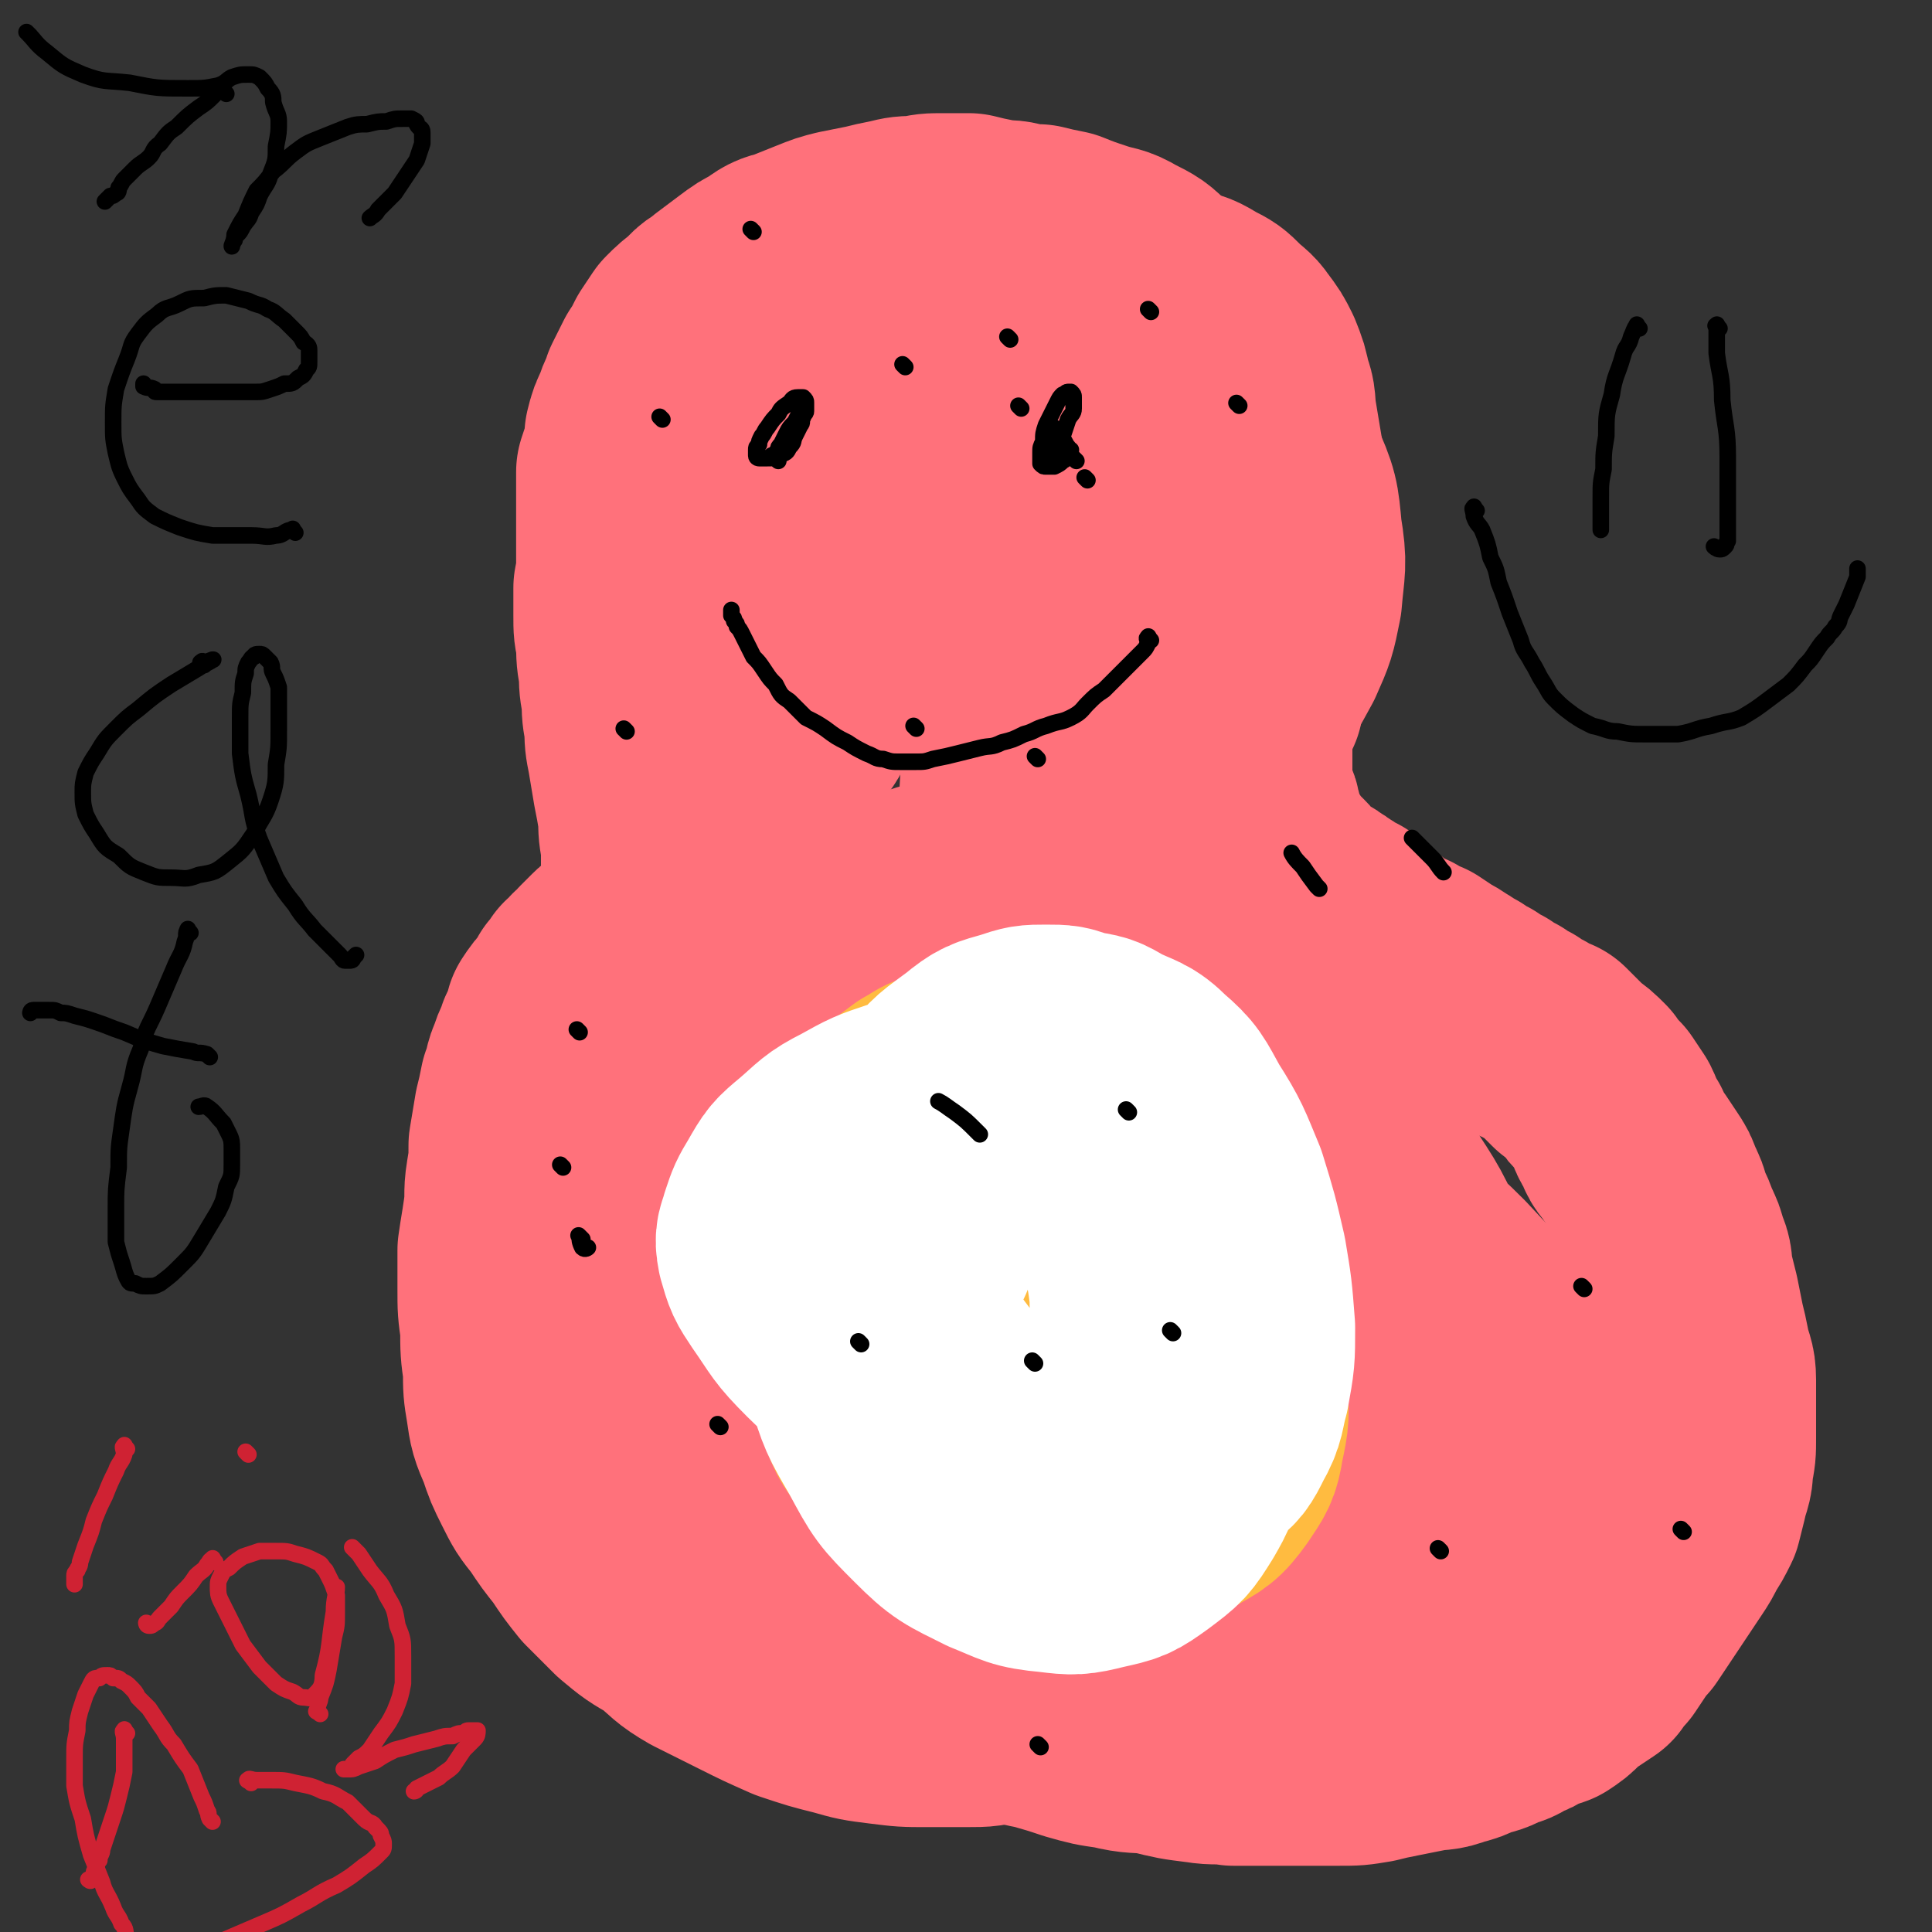
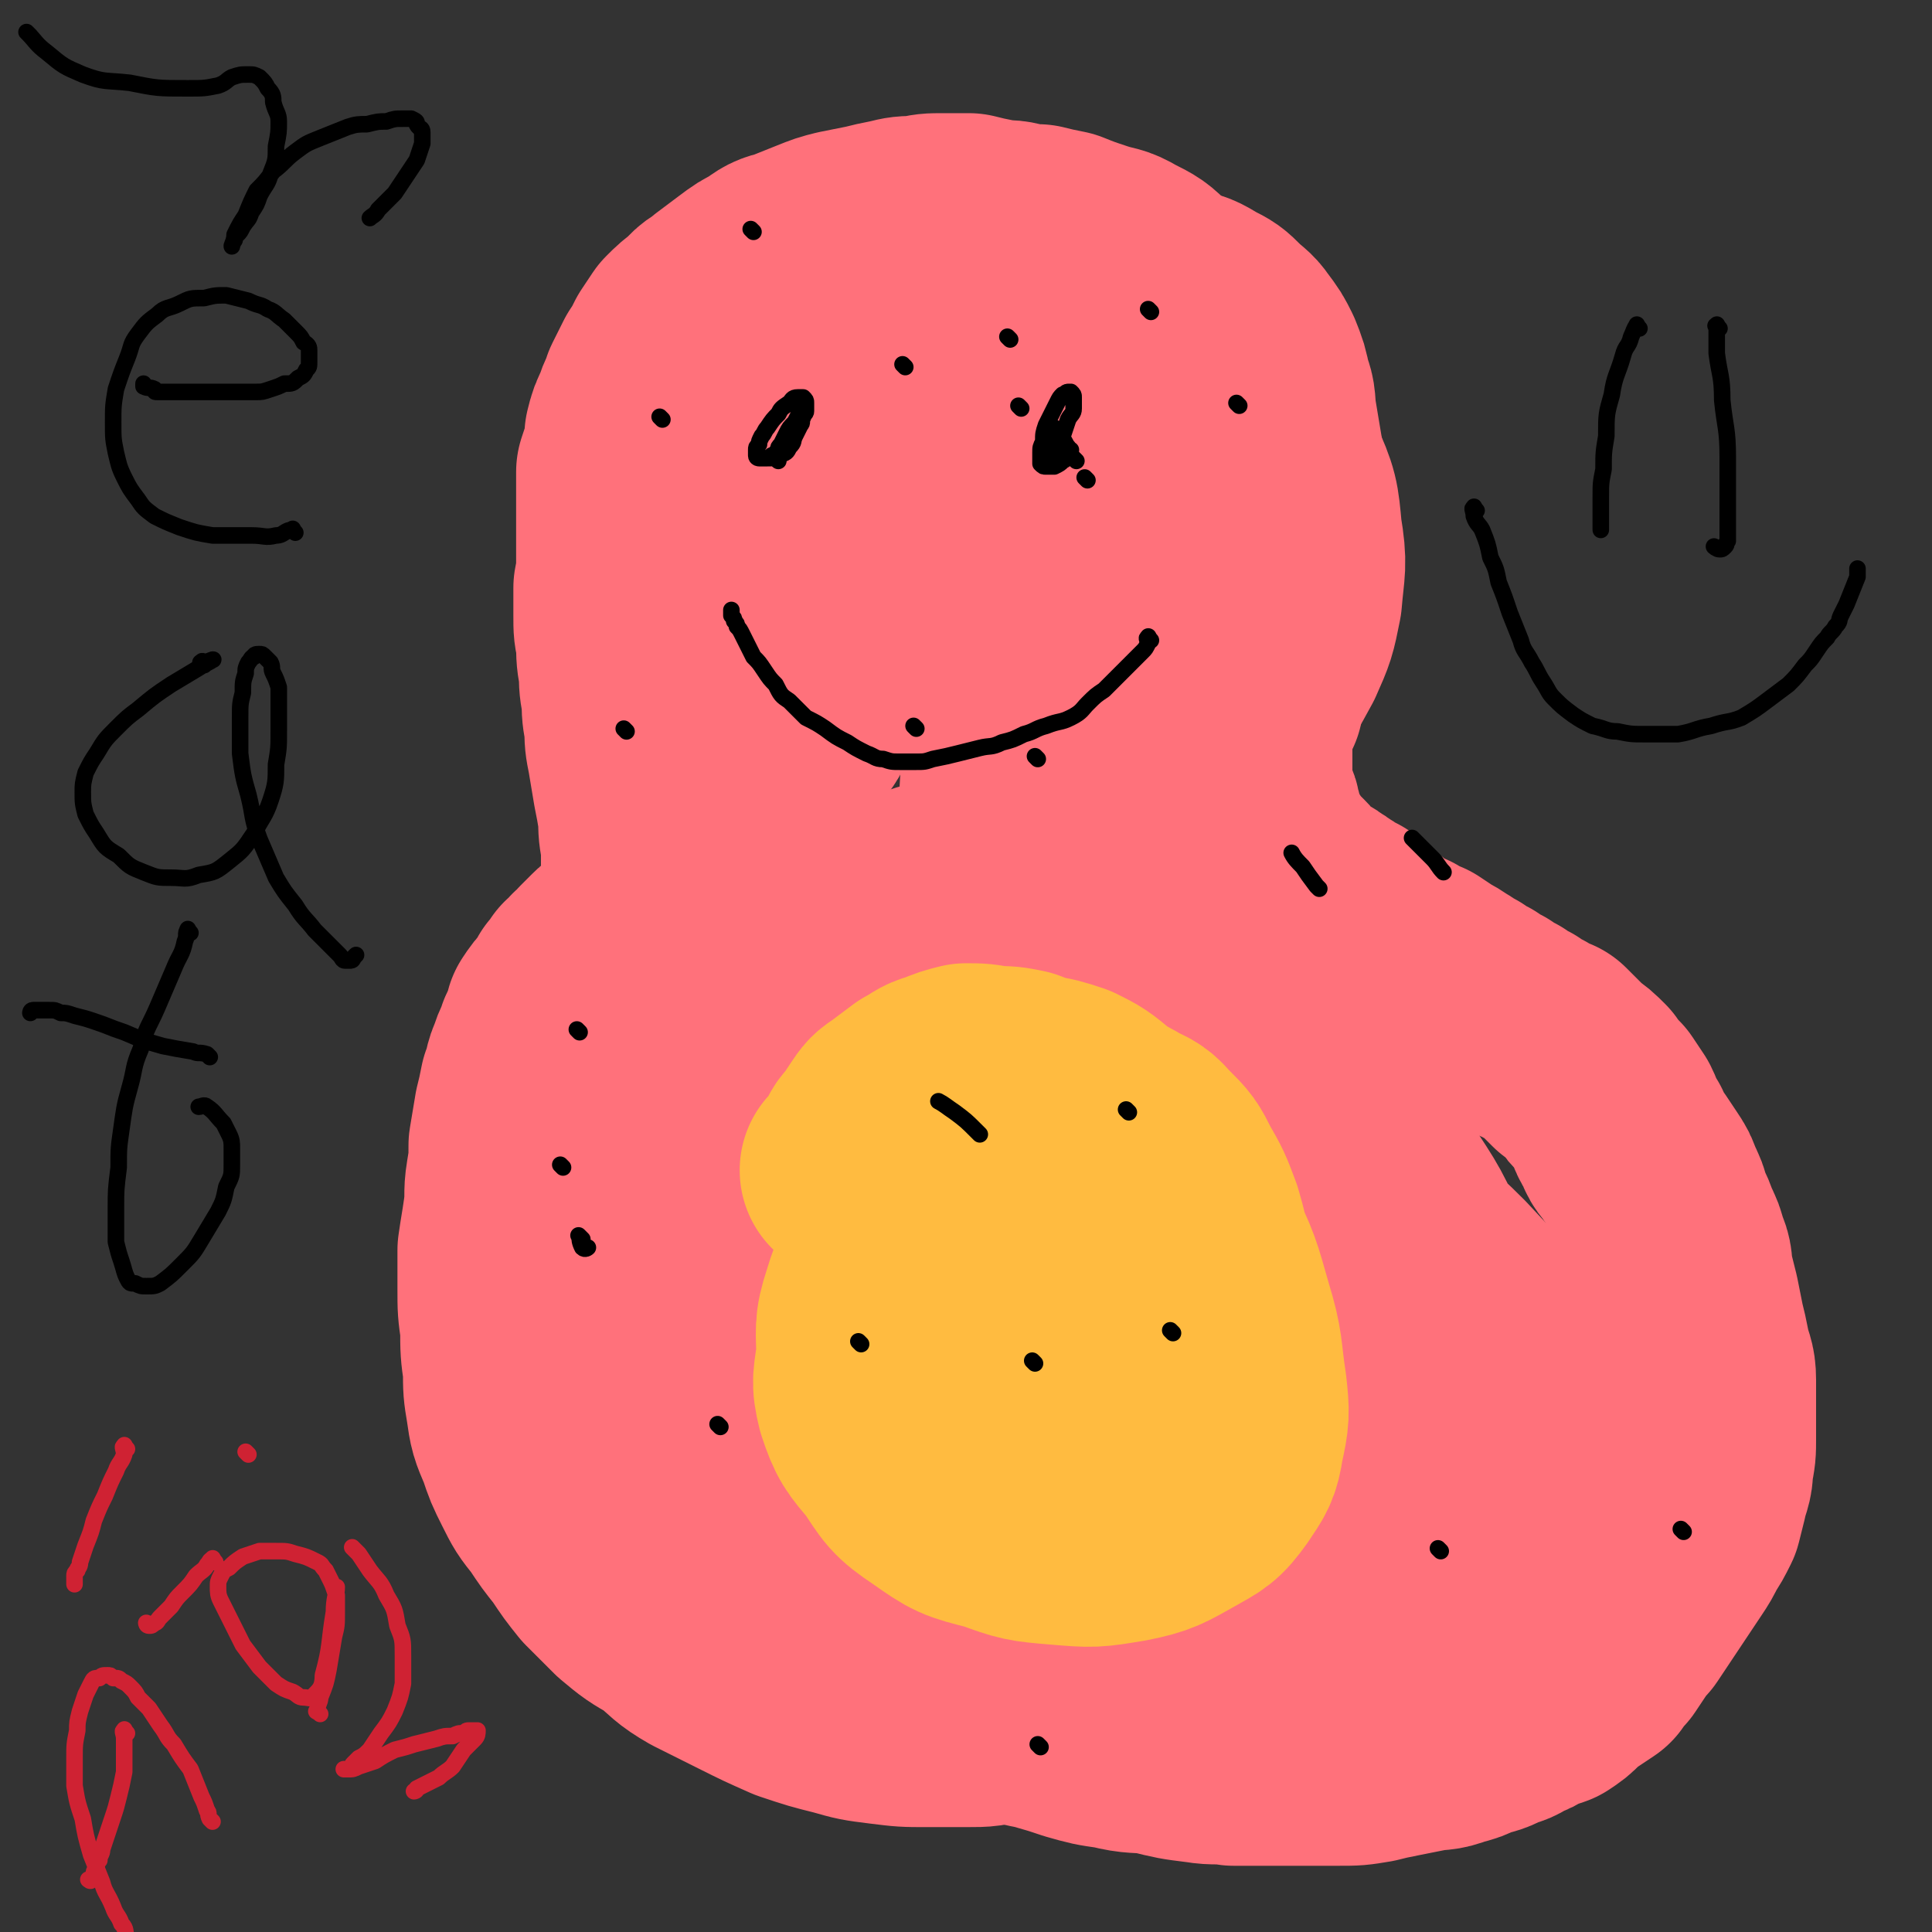
<svg xmlns="http://www.w3.org/2000/svg" viewBox="0 0 700 700" version="1.1">
  <rect x="0" y="0" width="700" height="700" fill="#333333" stroke="none" />
  <g fill="none" stroke="#FF717B" stroke-width="80" stroke-linecap="round" stroke-linejoin="round">
    <path d="M271,301c-1,-1 -1,-1 -1,-1 -1,-4 0,-4 -1,-7 -1,-9 -1,-9 -2,-17 -1,-10 -1,-10 -1,-20 -1,-9 0,-9 0,-19 1,-7 1,-7 3,-15 2,-8 2,-8 4,-15 3,-8 3,-8 7,-16 3,-7 3,-7 7,-14 4,-7 3,-8 8,-13 4,-6 5,-5 10,-10 5,-4 5,-4 10,-8 5,-4 5,-4 11,-8 5,-3 5,-3 10,-6 6,-3 5,-3 11,-6 5,-3 5,-3 11,-5 6,-3 6,-2 11,-4 6,-2 6,-2 12,-4 5,-1 5,-2 11,-3 6,-1 6,-1 12,-1 6,-1 6,-1 12,-1 5,0 5,-1 10,0 5,1 5,1 10,4 4,2 4,2 7,5 3,3 4,3 6,6 3,4 3,4 5,8 2,5 2,5 3,10 2,5 1,5 2,11 1,6 1,6 2,12 1,6 1,6 1,12 0,6 0,6 0,12 0,6 0,6 0,12 -1,5 -1,5 -1,11 -1,5 -1,5 -2,10 -1,5 -1,5 -2,9 -1,4 -1,4 -2,9 -1,3 -1,3 -2,7 -1,4 -1,4 -1,8 -1,4 -1,4 -1,8 -1,4 -1,4 -1,7 0,4 0,4 0,7 0,3 0,3 0,6 0,2 0,2 0,5 1,2 1,2 2,5 1,2 1,2 1,3 1,3 1,3 1,5 1,2 1,2 2,4 1,2 1,2 2,4 1,2 1,2 2,3 1,2 1,2 2,4 1,1 1,0 2,1 1,1 1,1 2,2 1,1 1,1 1,2 1,1 1,1 2,2 2,1 1,2 3,2 1,2 2,1 3,2 2,1 2,1 3,2 2,1 2,1 3,2 2,1 2,1 3,2 2,1 2,1 4,2 1,1 1,1 2,2 2,2 2,1 4,3 2,1 2,2 4,3 2,2 2,2 4,3 3,2 3,2 6,3 3,2 3,2 6,3 3,2 3,2 6,4 2,1 2,1 5,3 2,1 2,2 5,3 2,2 2,2 5,3 2,2 2,2 5,3 2,2 2,2 5,3 2,2 2,2 5,3 2,2 2,2 5,3 3,2 3,2 6,3 2,2 2,2 4,4 2,2 2,2 4,4 3,2 3,2 6,5 2,3 2,3 5,6 2,3 2,3 4,6 2,4 1,4 4,8 1,4 2,4 4,7 2,3 2,3 4,6 2,3 2,3 3,6 2,4 2,4 3,8 2,4 2,4 3,7 2,4 2,4 3,8 2,4 1,4 2,9 1,4 1,4 2,8 1,5 1,5 2,10 1,4 1,4 2,9 1,5 2,5 2,10 0,5 0,5 0,10 0,5 0,5 0,11 0,5 0,5 -1,10 0,5 -1,5 -2,10 -1,4 -1,4 -2,8 -2,4 -2,4 -4,7 -2,4 -2,4 -4,7 -2,3 -2,3 -4,6 -2,3 -2,3 -4,6 -2,3 -2,3 -4,6 -2,3 -2,3 -4,6 -2,2 -2,2 -4,5 -2,3 -2,3 -4,6 -2,2 -2,2 -4,5 -3,2 -3,2 -6,4 -3,2 -3,2 -5,4 -2,2 -2,2 -5,4 -3,1 -3,1 -6,2 -3,2 -3,2 -6,3 -3,2 -3,2 -7,3 -3,2 -4,2 -8,3 -4,2 -4,2 -8,3 -5,2 -5,1 -10,2 -5,1 -5,1 -10,2 -5,1 -5,1 -9,2 -6,1 -6,1 -12,1 -6,0 -6,0 -11,0 -7,0 -7,0 -13,0 -7,0 -7,0 -14,0 -6,-1 -6,0 -12,-1 -8,-1 -8,-1 -16,-3 -7,-1 -7,0 -15,-2 -7,-1 -7,-1 -14,-3 -6,-2 -6,-2 -13,-4 -5,-1 -6,-1 -11,-3 -6,-2 -6,-2 -12,-4 -6,-2 -6,-1 -11,-3 -6,-3 -6,-4 -11,-7 -5,-4 -5,-4 -10,-8 -5,-3 -6,-3 -10,-7 -5,-4 -5,-4 -9,-9 -5,-4 -5,-4 -8,-10 -3,-5 -3,-5 -6,-10 -2,-4 -2,-5 -5,-9 -2,-6 -2,-6 -5,-12 -3,-6 -2,-6 -5,-12 -3,-6 -2,-6 -6,-11 -3,-6 -4,-6 -7,-11 -4,-5 -3,-5 -6,-10 -3,-4 -4,-4 -7,-8 -3,-4 -3,-4 -5,-8 -3,-4 -4,-4 -6,-8 -3,-5 -2,-5 -4,-10 -2,-4 -2,-4 -4,-9 -1,-4 -1,-4 -2,-9 -1,-4 -1,-4 -1,-9 0,-4 0,-4 0,-9 0,-5 0,-5 0,-9 1,-6 1,-6 3,-12 1,-5 2,-5 4,-10 2,-5 2,-5 4,-10 2,-5 2,-5 4,-10 2,-4 2,-4 5,-9 2,-4 2,-4 4,-8 2,-4 2,-4 4,-7 2,-3 2,-3 4,-7 2,-3 2,-3 4,-6 2,-3 2,-3 3,-6 2,-2 2,-3 3,-6 2,-3 2,-2 3,-6 2,-2 1,-2 2,-5 1,-3 2,-3 2,-5 0,-2 0,-2 0,-4 0,-2 0,-2 0,-4 0,-1 0,-1 0,-3 0,-1 0,-1 0,-2 0,-2 0,-2 1,-3 0,-1 0,-1 1,-3 1,-1 1,-1 1,-2 1,-1 1,-1 1,-2 1,-2 0,-2 1,-4 1,-1 1,-1 1,-3 1,-2 1,-2 2,-5 2,-3 1,-3 3,-6 1,-3 2,-3 3,-6 2,-2 2,-2 3,-5 2,-3 2,-3 3,-6 2,-3 1,-3 2,-6 1,-3 1,-3 2,-6 1,-3 1,-3 2,-5 1,-3 1,-3 2,-5 1,-3 0,-3 1,-5 0,-2 1,-2 1,-4 1,-2 1,-2 1,-5 1,-2 0,-2 1,-4 1,-3 1,-3 1,-5 1,-2 1,-2 3,-4 1,-2 2,-2 3,-4 2,-2 2,-2 3,-4 2,-2 1,-2 2,-4 1,-2 1,-2 2,-4 1,-2 2,-2 2,-5 2,-3 1,-3 2,-6 1,-3 1,-3 2,-6 1,-3 1,-3 2,-5 1,-3 1,-3 2,-5 1,-2 1,-2 2,-4 1,-1 1,-1 1,-3 0,-1 0,-1 0,-3 0,-1 0,-1 1,-3 0,0 0,0 0,-1 0,0 0,0 0,-1 0,0 0,0 0,-1 0,0 0,0 1,0 1,0 1,0 1,0 1,1 0,1 0,2 0,1 0,1 0,1 " />
    <path d="M412,136c-1,-1 -2,-1 -1,-1 0,-1 1,0 3,0 3,0 3,0 5,0 5,0 5,0 9,1 6,2 7,2 12,5 6,5 7,5 12,12 6,8 6,8 10,17 5,11 5,12 6,23 2,12 1,12 0,24 -2,10 -2,10 -6,19 -5,9 -5,10 -12,17 -7,6 -8,6 -15,11 -8,4 -8,4 -16,7 -6,3 -6,3 -13,4 -5,2 -5,2 -11,2 -5,0 -5,0 -10,0 -4,0 -4,0 -8,-1 -3,-1 -4,-1 -7,-3 -3,-3 -3,-3 -5,-7 -2,-3 -2,-3 -3,-6 -2,-5 -2,-5 -3,-10 -1,-7 -1,-7 -1,-14 1,-9 2,-9 4,-17 2,-11 2,-11 5,-21 3,-8 3,-8 6,-16 3,-6 3,-7 7,-13 2,-4 3,-4 6,-7 1,-3 1,-3 3,-5 1,-1 2,-1 2,-1 1,0 1,1 1,2 0,3 0,3 0,7 -1,8 -2,8 -3,15 -2,12 -2,12 -4,23 -4,17 -4,17 -8,33 -3,15 -3,15 -6,29 -3,13 -3,13 -5,26 -2,10 -2,10 -2,20 -1,7 -1,8 0,15 2,6 2,6 5,11 3,4 3,5 8,6 3,2 4,2 8,1 5,-2 6,-2 10,-7 6,-7 6,-8 10,-17 4,-13 4,-13 6,-27 3,-17 3,-17 4,-34 1,-15 0,-15 -1,-31 -1,-14 -1,-14 -3,-28 -2,-9 -3,-9 -6,-18 -2,-5 -1,-6 -4,-10 -2,-2 -2,-3 -4,-3 -3,-1 -4,0 -6,2 -6,7 -7,7 -9,16 -7,20 -7,21 -10,42 -5,37 -5,37 -7,74 -2,36 -2,36 -2,72 -1,25 -1,25 0,51 1,14 1,14 3,28 1,7 1,7 4,14 1,3 1,4 4,7 2,2 3,2 6,2 3,-1 4,-2 7,-5 5,-6 5,-6 9,-12 5,-9 5,-10 8,-20 4,-13 5,-13 6,-27 2,-14 2,-15 2,-29 -1,-15 -1,-15 -3,-30 -2,-12 -3,-13 -7,-25 -3,-9 -3,-9 -7,-18 -3,-4 -3,-5 -6,-8 -3,-3 -3,-4 -6,-4 -3,-1 -4,0 -7,2 -5,6 -6,6 -9,13 -7,14 -6,14 -10,29 -5,19 -6,19 -8,39 -3,20 -2,20 -2,40 0,18 0,18 3,35 3,14 3,14 8,28 3,10 2,10 8,20 3,6 4,6 10,10 3,3 3,3 8,4 3,1 5,1 8,-2 4,-3 4,-4 6,-10 4,-10 4,-11 4,-22 1,-18 2,-18 0,-36 -3,-21 -3,-22 -9,-43 -5,-19 -5,-20 -13,-38 -6,-14 -7,-14 -15,-26 -5,-7 -5,-8 -11,-14 -5,-3 -6,-3 -11,-4 -5,-1 -6,-1 -10,1 -7,4 -8,5 -13,11 -8,10 -8,11 -13,22 -7,14 -7,15 -10,30 -4,16 -4,17 -4,33 -1,18 -1,18 1,36 2,17 2,17 8,34 5,14 5,14 14,27 5,9 6,10 14,16 6,4 7,4 15,4 8,-1 9,-1 16,-6 9,-6 10,-7 16,-17 8,-12 8,-13 13,-27 5,-16 5,-16 6,-33 2,-18 2,-18 -1,-35 -2,-18 -2,-18 -8,-35 -4,-13 -4,-13 -11,-24 -5,-8 -5,-8 -12,-14 -4,-4 -4,-5 -10,-7 -5,-2 -6,-2 -11,0 -7,3 -8,4 -13,10 -9,13 -9,14 -14,29 -7,23 -7,24 -11,48 -3,25 -3,26 -3,51 0,25 0,25 4,50 3,18 3,19 10,36 5,11 6,12 15,20 6,6 8,6 16,9 8,2 8,2 16,0 10,-2 10,-2 19,-7 13,-6 13,-6 25,-14 13,-9 13,-9 25,-19 12,-10 12,-11 22,-22 10,-11 11,-11 19,-23 7,-10 7,-11 11,-22 4,-10 5,-10 5,-20 0,-11 -1,-12 -5,-22 -5,-12 -5,-13 -13,-23 -8,-11 -9,-12 -20,-20 -10,-8 -10,-8 -22,-13 -10,-4 -10,-4 -20,-4 -8,-1 -10,-2 -16,2 -8,6 -11,7 -14,16 -5,17 -5,18 -4,37 3,28 3,28 12,55 10,31 10,32 27,59 12,20 13,20 31,37 11,11 12,11 25,18 9,4 10,4 20,4 8,0 10,1 17,-3 8,-5 9,-6 14,-15 6,-11 6,-11 9,-24 3,-16 3,-17 3,-33 -1,-20 -1,-21 -6,-41 -4,-19 -4,-19 -11,-37 -7,-16 -7,-16 -17,-31 -7,-11 -7,-12 -16,-21 -7,-7 -7,-8 -16,-12 -7,-4 -8,-4 -16,-4 -9,-1 -10,-1 -18,3 -11,6 -12,6 -20,16 -9,12 -10,13 -14,28 -6,18 -7,20 -6,39 2,22 3,24 13,44 11,22 12,23 29,40 14,13 16,13 34,20 13,5 15,5 29,4 13,-1 14,-1 26,-7 11,-6 11,-6 19,-16 8,-9 8,-9 11,-20 3,-11 3,-12 1,-23 -2,-14 -2,-15 -9,-28 -9,-15 -10,-15 -22,-28 -12,-12 -13,-12 -28,-22 -12,-7 -12,-7 -26,-12 -9,-4 -9,-3 -19,-4 -7,-1 -7,-2 -14,-1 -5,1 -6,1 -10,5 -7,4 -7,5 -12,11 -2,3 -2,4 -3,6 " />
    <path d="M397,613c-1,-1 -1,-2 -1,-1 -2,0 -2,0 -3,1 -3,1 -3,1 -5,1 -6,2 -6,1 -12,3 -6,1 -6,2 -12,3 -7,2 -7,2 -14,2 -7,0 -7,0 -14,0 -8,0 -8,0 -16,-1 -8,-1 -8,-1 -15,-3 -8,-2 -8,-2 -17,-5 -9,-4 -9,-4 -17,-8 -8,-4 -8,-4 -16,-8 -7,-4 -7,-5 -13,-10 -7,-4 -7,-4 -13,-9 -5,-5 -5,-5 -10,-10 -4,-5 -4,-5 -8,-11 -4,-5 -4,-5 -8,-11 -4,-5 -4,-5 -7,-11 -3,-6 -3,-6 -5,-12 -3,-7 -3,-7 -4,-14 -1,-6 -1,-6 -1,-13 -1,-7 -1,-7 -1,-15 -1,-7 -1,-7 -1,-14 0,-7 0,-7 0,-14 1,-7 1,-6 2,-13 1,-7 0,-7 1,-13 1,-6 1,-6 1,-12 1,-6 1,-6 2,-12 1,-4 1,-4 2,-9 2,-5 1,-5 3,-9 1,-4 2,-4 3,-8 2,-4 2,-4 3,-8 2,-3 2,-3 4,-5 2,-3 2,-3 3,-5 2,-2 2,-2 3,-4 2,-1 2,-1 3,-3 2,-1 2,-1 3,-3 1,-1 1,-1 2,-2 1,-1 1,-1 2,-2 1,-1 1,-1 2,-1 1,-1 0,-1 1,-1 1,-1 1,-1 1,-1 1,0 1,0 1,0 1,0 1,0 1,0 0,1 0,1 -1,2 -1,1 -1,1 -2,1 -1,1 -1,1 -1,1 " />
    <path d="M237,323c-1,-1 -1,-1 -1,-1 -1,-2 0,-2 0,-3 0,-3 0,-3 0,-5 0,-4 0,-4 0,-8 -1,-5 -1,-5 -1,-10 -1,-6 -1,-6 -2,-11 -1,-6 -1,-6 -2,-12 -1,-5 -1,-5 -1,-10 -1,-5 -1,-5 -1,-10 -1,-5 -1,-5 -1,-10 -1,-5 -1,-5 -1,-11 -1,-4 -1,-4 -1,-9 0,-5 0,-5 0,-10 1,-5 1,-5 1,-10 0,-4 0,-4 0,-8 0,-4 0,-4 0,-8 0,-4 0,-4 0,-8 0,-4 0,-4 0,-8 1,-3 1,-3 2,-6 1,-4 1,-4 1,-7 1,-4 1,-4 3,-8 1,-4 2,-4 3,-8 2,-4 2,-4 4,-8 2,-3 2,-3 4,-7 2,-3 2,-3 4,-6 3,-3 3,-3 7,-6 3,-4 4,-3 7,-6 4,-3 4,-3 8,-6 4,-3 4,-3 8,-5 4,-3 4,-3 8,-4 5,-2 5,-2 10,-4 5,-2 5,-2 9,-3 5,-1 5,-1 10,-2 4,-1 4,-1 9,-2 4,-1 4,-1 9,-1 4,-1 4,-1 9,-1 4,0 4,0 9,0 4,1 4,1 9,2 4,1 4,0 8,1 4,1 4,1 8,1 4,1 4,1 9,2 5,2 5,2 11,4 6,2 6,1 11,4 6,3 6,3 10,7 6,5 6,5 11,12 6,8 6,8 10,17 4,10 4,10 7,21 3,9 3,9 6,19 2,9 2,9 3,18 2,8 1,8 2,16 1,6 1,6 1,12 0,5 0,5 0,10 0,3 0,3 0,7 0,3 0,3 0,6 -1,3 -1,3 -1,6 -1,2 -1,2 -1,3 -1,1 -1,1 -1,2 0,1 0,1 0,2 0,1 0,1 0,1 " />
  </g>
  <g fill="none" stroke="#FFBB40" stroke-width="80" stroke-linecap="round" stroke-linejoin="round">
    <path d="M380,489c-1,-1 -2,-2 -1,-1 1,0 2,2 5,3 5,2 5,3 10,4 6,1 6,2 13,2 5,-1 6,0 11,-3 5,-3 5,-3 9,-8 4,-6 4,-7 6,-14 2,-7 2,-8 2,-15 -1,-8 -1,-8 -3,-15 -3,-8 -3,-8 -7,-15 -3,-6 -3,-6 -8,-11 -3,-3 -3,-4 -8,-6 -5,-3 -5,-3 -10,-5 -7,-1 -7,-1 -13,-1 -8,1 -8,1 -16,4 -9,4 -9,4 -17,10 -9,7 -9,7 -16,15 -7,9 -7,9 -12,19 -5,10 -6,10 -9,20 -3,9 -2,10 -2,19 -1,9 -2,9 0,17 3,9 4,10 10,17 6,9 6,10 15,16 10,7 10,7 22,10 11,4 11,4 23,5 12,1 12,1 24,-1 10,-2 11,-3 20,-8 7,-4 8,-4 13,-11 4,-6 5,-7 6,-14 2,-9 2,-10 1,-19 -2,-13 -1,-14 -5,-27 -4,-14 -4,-15 -11,-29 -7,-14 -7,-14 -16,-26 -8,-10 -8,-10 -17,-17 -6,-5 -6,-5 -12,-8 -6,-2 -6,-2 -12,-3 -5,-1 -5,-1 -10,-1 -4,0 -5,1 -9,3 -5,2 -6,2 -10,6 -6,5 -6,5 -11,11 -4,6 -4,6 -6,14 -2,8 -2,8 -2,17 1,11 2,11 6,21 5,13 5,13 13,26 6,10 6,10 13,20 5,5 5,5 10,10 4,2 4,2 8,4 4,1 4,2 8,2 4,1 4,1 8,1 4,-1 5,-1 9,-4 6,-4 6,-5 10,-11 5,-8 5,-8 8,-16 3,-9 3,-10 4,-19 1,-9 0,-9 -1,-19 -1,-8 -1,-8 -3,-16 -3,-8 -4,-8 -8,-15 -4,-7 -4,-7 -8,-13 -5,-5 -5,-5 -10,-10 -5,-3 -5,-3 -11,-5 -4,-2 -4,-2 -9,-3 -4,-1 -4,-1 -8,-1 -4,1 -4,2 -8,4 -6,3 -6,3 -11,7 -5,5 -5,5 -10,12 -4,7 -4,7 -7,15 -3,8 -3,9 -6,17 -2,8 -2,8 -3,16 -1,7 -1,7 -1,15 0,7 0,7 2,14 2,8 2,8 6,15 4,7 5,7 11,13 5,5 5,5 11,10 5,3 5,4 11,6 5,2 5,2 10,2 5,0 5,0 10,-1 5,-1 5,-1 10,-3 5,-3 6,-3 10,-7 5,-4 5,-4 8,-9 4,-5 4,-5 7,-11 3,-7 3,-7 5,-14 2,-7 2,-7 2,-14 1,-8 1,-9 0,-17 -1,-9 -1,-9 -3,-17 -2,-7 -2,-7 -5,-14 -3,-7 -3,-8 -7,-14 -4,-6 -4,-6 -9,-11 -4,-4 -4,-4 -10,-8 -4,-4 -4,-4 -9,-6 -5,-2 -5,-2 -10,-4 -5,-1 -5,-1 -10,-1 -5,-1 -5,-1 -10,-1 -4,1 -4,1 -9,3 -4,1 -4,2 -8,4 -4,3 -4,3 -8,6 -3,2 -3,2 -5,5 -2,3 -2,3 -4,6 -2,2 -2,2 -3,5 -1,2 -1,2 -2,3 -1,2 -1,1 -2,2 -1,1 -1,1 -1,1 " />
  </g>
  <g fill="none" stroke="#FFFFFF" stroke-width="80" stroke-linecap="round" stroke-linejoin="round">
-     <path d="M355,538c-1,-1 -2,-1 -1,-1 0,-1 0,0 1,0 3,-1 3,0 6,-1 8,-3 8,-3 16,-8 10,-5 11,-5 19,-12 7,-6 8,-7 12,-15 4,-7 3,-7 4,-15 2,-8 1,-8 1,-17 -1,-8 -1,-8 -3,-17 -2,-7 -2,-8 -6,-15 -3,-6 -4,-6 -9,-12 -5,-5 -5,-6 -11,-10 -5,-4 -5,-4 -11,-6 -6,-3 -6,-3 -13,-3 -6,-1 -6,-2 -12,-1 -5,1 -5,1 -10,4 -5,3 -5,3 -9,7 -4,5 -4,5 -6,10 -3,5 -4,5 -5,11 -1,8 -2,9 0,16 2,12 3,12 9,22 8,15 8,15 18,28 11,12 11,13 24,21 11,7 12,6 24,10 9,2 9,2 18,2 8,-1 8,-1 15,-3 5,-2 6,-2 10,-5 5,-4 5,-4 8,-10 4,-7 3,-8 5,-15 2,-11 2,-11 2,-22 -1,-13 -1,-13 -3,-25 -3,-13 -3,-13 -7,-26 -5,-12 -5,-13 -12,-24 -5,-9 -5,-10 -12,-16 -6,-6 -7,-5 -15,-9 -5,-3 -5,-3 -12,-4 -5,-2 -5,-2 -11,-2 -6,0 -6,0 -12,2 -7,2 -8,2 -14,7 -8,6 -9,6 -15,14 -7,8 -7,9 -13,18 -5,9 -5,9 -9,20 -4,9 -4,9 -6,18 -2,10 -2,10 -2,20 0,11 -1,12 2,23 4,13 4,13 11,25 7,13 7,13 17,23 9,9 10,9 22,15 10,4 10,5 21,6 8,1 9,1 17,-1 9,-2 9,-2 16,-7 8,-6 8,-6 13,-14 4,-7 4,-7 5,-15 2,-9 1,-10 1,-20 -1,-12 -1,-12 -3,-24 -4,-14 -4,-14 -9,-27 -5,-12 -5,-13 -13,-24 -6,-9 -6,-9 -14,-17 -6,-6 -6,-6 -14,-10 -7,-4 -8,-4 -16,-6 -9,-2 -9,-2 -18,-2 -10,0 -10,0 -19,3 -9,3 -9,3 -18,8 -8,4 -8,5 -15,11 -6,5 -6,5 -10,12 -3,5 -3,5 -5,11 -1,4 -2,4 -1,9 2,7 2,7 6,13 7,10 6,10 15,19 10,10 11,9 23,17 11,7 11,7 24,12 10,5 10,5 21,8 9,2 9,2 18,2 8,0 8,1 16,-1 7,-1 7,-1 13,-4 6,-4 6,-4 10,-9 5,-6 4,-6 7,-13 3,-6 4,-6 4,-14 1,-9 1,-10 -1,-19 -2,-9 -3,-9 -6,-18 -2,-8 -2,-8 -6,-16 -3,-6 -4,-6 -8,-12 -3,-4 -3,-5 -8,-8 -4,-4 -4,-4 -9,-6 -5,-2 -5,-2 -10,-3 -4,-1 -4,-1 -8,-1 -5,0 -5,0 -10,2 -5,1 -5,2 -10,5 -5,3 -5,3 -9,7 -3,4 -4,4 -6,9 -3,4 -3,5 -5,10 -2,3 -2,3 -3,7 -1,3 -1,3 -1,6 -1,3 -1,3 -1,6 0,1 1,1 1,1 " />
-   </g>
+     </g>
  <g fill="none" stroke="#000000" stroke-width="6" stroke-linecap="round" stroke-linejoin="round">
    <path d="M355,411c-1,-1 -1,-1 -1,-1 -4,-4 -4,-4 -8,-7 -3,-2 -4,-3 -6,-4 " />
    <path d="M312,487c-1,-1 -1,-1 -1,-1 " />
    <path d="M375,494c-1,-1 -1,-1 -1,-1 " />
    <path d="M425,483c-1,-1 -1,-1 -1,-1 " />
    <path d="M409,403c-1,-1 -1,-1 -1,-1 " />
    <path d="M273,84c-1,-1 -1,-1 -1,-1 " />
    <path d="M240,152c-1,-1 -1,-1 -1,-1 " />
    <path d="M227,265c-1,-1 -1,-1 -1,-1 " />
    <path d="M210,374c-1,-1 -1,-1 -1,-1 " />
    <path d="M204,423c-1,-1 -1,-1 -1,-1 " />
    <path d="M211,449c-1,-1 -2,-2 -1,-1 0,1 0,2 1,4 1,1 2,0 2,0 " />
    <path d="M328,133c-1,-1 -1,-1 -1,-1 " />
    <path d="M366,123c-1,-1 -1,-1 -1,-1 " />
    <path d="M332,264c-1,-1 -1,-1 -1,-1 " />
    <path d="M370,148c-1,-1 -1,-1 -1,-1 " />
    <path d="M513,305c-1,-1 -2,-2 -1,-1 0,0 0,0 1,1 3,3 3,3 6,6 2,2 2,3 4,5 " />
-     <path d="M574,467c-1,-1 -1,-1 -1,-1 " />
    <path d="M610,555c-1,-1 -1,-1 -1,-1 " />
    <path d="M522,562c-1,-1 -1,-1 -1,-1 " />
    <path d="M377,633c-1,-1 -1,-1 -1,-1 " />
    <path d="M261,517c-1,-1 -1,-1 -1,-1 " />
    <path d="M376,275c-1,-1 -1,-1 -1,-1 " />
    <path d="M478,322c-1,-1 -1,-1 -1,-1 -3,-4 -3,-4 -5,-7 -2,-2 -3,-3 -4,-5 " />
    <path d="M449,147c-1,-1 -1,-1 -1,-1 " />
    <path d="M417,113c-1,-1 -1,-1 -1,-1 " />
    <path d="M11,13c-1,-1 -2,-2 -1,-1 3,3 3,4 7,7 6,5 6,5 13,8 8,3 8,2 17,3 10,2 10,2 21,2 6,0 6,0 11,-1 3,-1 3,-2 5,-3 3,-1 3,-1 6,-1 2,0 2,0 4,1 2,2 2,2 3,4 2,2 2,3 2,5 1,4 2,4 2,7 0,4 0,4 -1,9 0,5 0,5 -2,10 -1,4 -2,4 -4,8 -1,3 -1,3 -3,6 -1,3 -1,2 -3,5 -1,2 -1,2 -2,3 -1,1 -1,1 -1,2 -1,1 -1,3 -1,2 0,0 1,-2 1,-4 2,-4 2,-4 4,-7 2,-5 2,-5 4,-9 3,-3 3,-3 6,-7 4,-3 4,-4 8,-7 4,-3 4,-3 9,-5 5,-2 5,-2 10,-4 3,-1 4,-1 7,-1 4,-1 4,-1 7,-1 3,-1 3,-1 6,-1 2,0 2,0 3,0 2,1 2,1 2,2 1,2 2,1 2,3 0,2 0,2 0,4 -1,3 -1,3 -2,6 -2,3 -2,3 -4,6 -2,3 -2,3 -4,6 -3,3 -3,3 -6,6 -1,2 -2,2 -3,3 " />
-     <path d="M82,34c-1,-1 -1,-2 -1,-1 -2,0 -2,0 -3,1 -3,3 -3,3 -6,5 -4,3 -4,3 -8,7 -3,2 -3,2 -6,6 -3,2 -2,3 -4,5 -2,2 -3,2 -5,4 -2,2 -2,2 -4,4 -1,1 -1,2 -2,3 0,1 0,2 -1,2 -1,1 -1,1 -2,1 -1,1 -1,1 -1,1 -1,1 -1,1 -1,1 " />
    <path d="M107,193c-1,-1 -1,-2 -1,-1 -3,0 -3,2 -6,2 -4,1 -4,0 -9,0 -7,0 -7,0 -14,0 -6,-1 -6,-1 -12,-3 -5,-2 -5,-2 -9,-4 -4,-3 -4,-3 -6,-6 -3,-4 -3,-4 -5,-8 -2,-4 -2,-5 -3,-9 -1,-5 -1,-5 -1,-11 0,-6 0,-6 1,-12 2,-6 2,-6 4,-11 2,-5 1,-5 4,-9 3,-4 3,-4 7,-7 3,-3 4,-2 8,-4 4,-2 4,-2 9,-2 4,-1 4,-1 8,-1 4,1 4,1 8,2 4,2 4,1 7,3 3,1 3,2 6,4 2,2 2,2 4,4 2,2 2,2 3,4 2,1 2,2 2,3 0,2 0,2 0,4 0,2 0,2 -1,3 -1,2 -1,2 -3,3 -2,2 -2,2 -5,2 -2,1 -2,1 -5,2 -3,1 -3,1 -5,1 -4,0 -4,0 -7,0 -3,0 -3,0 -6,0 -3,0 -3,0 -6,0 -3,0 -3,0 -6,0 -2,0 -2,0 -4,0 -2,0 -2,0 -3,0 -1,0 -1,0 -3,0 0,0 0,0 -1,0 -1,0 -1,0 -1,-1 -2,-1 -2,0 -4,-1 0,-1 0,-1 0,-1 " />
    <path d="M74,241c-1,-1 -2,-1 -1,-1 0,-1 1,0 2,0 1,-1 3,-1 2,-1 -1,1 -2,1 -5,3 -5,3 -5,3 -10,6 -6,4 -6,4 -12,9 -4,3 -4,3 -8,7 -4,4 -4,4 -7,9 -2,3 -2,3 -4,7 -1,4 -1,4 -1,7 0,4 0,4 1,8 2,4 2,4 4,7 3,5 3,5 8,8 4,4 4,4 9,6 5,2 5,2 10,2 5,0 5,1 10,-1 6,-1 6,-1 11,-5 5,-4 5,-4 9,-10 3,-6 4,-6 6,-12 2,-6 2,-7 2,-13 1,-6 1,-6 1,-12 0,-4 0,-4 0,-8 0,-4 0,-4 0,-8 -1,-3 -1,-3 -2,-5 -1,-2 0,-2 -1,-4 -1,-1 -1,-1 -2,-2 -1,-1 -1,-1 -2,-1 -1,0 -2,0 -2,1 -1,0 -1,1 -2,2 -1,2 -1,2 -1,4 -1,3 -1,3 -1,7 -1,4 -1,4 -1,9 0,6 0,7 0,13 1,8 1,8 3,15 2,8 1,8 4,16 3,7 3,7 6,14 3,5 3,5 7,10 3,5 4,5 7,9 3,3 3,3 6,6 2,2 2,2 3,3 1,1 1,2 2,2 1,0 2,0 2,0 1,0 1,-1 1,-1 1,-1 1,-1 1,-1 " />
    <path d="M69,338c-1,-1 -1,-2 -1,-1 -1,1 0,2 -1,4 -1,5 -2,5 -4,10 -3,7 -3,7 -6,14 -3,7 -4,7 -6,15 -3,7 -2,7 -4,14 -2,7 -2,8 -3,15 -1,7 -1,7 -1,14 -1,8 -1,8 -1,15 0,6 0,6 0,12 1,4 1,4 2,7 1,3 1,4 2,6 1,2 1,2 3,2 2,1 2,1 4,1 3,0 3,0 5,-1 4,-3 4,-3 8,-7 4,-4 4,-4 7,-9 3,-5 3,-5 6,-10 2,-4 2,-4 3,-9 2,-4 2,-4 2,-8 0,-3 0,-3 0,-6 0,-2 0,-3 -1,-5 -1,-2 -1,-2 -2,-4 -3,-3 -3,-4 -6,-6 -1,-1 -2,0 -3,0 " />
    <path d="M76,383c-1,-1 -1,-1 -1,-1 -3,-1 -3,0 -5,-1 -6,-1 -6,-1 -11,-2 -7,-2 -7,-2 -14,-5 -6,-2 -5,-2 -11,-4 -3,-1 -3,-1 -7,-2 -3,-1 -3,-1 -5,-1 -2,-1 -2,-1 -4,-1 -3,0 -3,0 -6,0 -1,0 -1,1 -1,1 " />
  </g>
  <g fill="none" stroke="#CF2233" stroke-width="6" stroke-linecap="round" stroke-linejoin="round">
    <path d="M46,525c-1,-1 -1,-2 -1,-1 -1,0 0,1 0,3 -1,3 -2,3 -3,6 -2,4 -2,4 -4,9 -2,4 -2,4 -4,9 -1,4 -1,4 -3,9 -1,3 -1,3 -2,6 0,2 -1,2 -1,3 -1,1 -1,1 -1,2 0,1 0,1 0,2 0,1 0,1 0,1 " />
    <path d="M90,527c-1,-1 -1,-1 -1,-1 " />
    <path d="M78,566c-1,-1 -1,-2 -1,-1 -1,0 -1,1 -2,2 -1,2 -2,2 -4,4 -2,3 -2,3 -5,6 -2,2 -2,2 -4,5 -2,2 -2,2 -4,4 -1,1 -1,2 -2,2 -1,1 -1,1 -2,1 -1,0 -1,-1 -1,-1 " />
    <path d="M116,621c-1,-1 -2,-1 -1,-1 0,-3 1,-3 1,-5 2,-5 2,-5 3,-10 1,-6 1,-6 2,-12 1,-4 1,-4 1,-9 0,-3 0,-3 0,-6 -1,-2 -1,-3 -2,-5 -1,-2 -1,-2 -2,-4 -2,-2 -1,-2 -3,-3 -4,-2 -4,-2 -8,-3 -3,-1 -3,-1 -7,-1 -3,0 -3,0 -6,0 -3,1 -3,1 -6,2 -3,2 -3,2 -5,4 -2,1 -2,1 -3,3 -1,2 -1,2 -1,4 0,2 0,3 1,5 2,4 2,4 4,8 2,4 2,4 4,8 3,4 3,4 6,8 3,3 3,3 6,6 3,2 3,2 6,3 2,1 2,2 4,2 2,0 3,1 4,-1 2,-2 3,-3 3,-7 3,-11 2,-11 4,-23 0,-5 1,-6 1,-9 " />
    <path d="M129,562c-1,-1 -2,-2 -1,-1 0,0 0,0 1,1 1,1 1,1 1,1 2,3 2,3 4,6 3,4 4,4 6,9 3,5 3,5 4,11 2,5 2,5 2,11 0,5 0,5 0,10 -1,5 -1,5 -3,10 -2,4 -2,4 -5,8 -2,3 -2,3 -4,6 -2,2 -2,2 -4,3 -1,1 -1,1 -2,2 -1,1 0,1 -1,2 -1,0 -1,0 -2,0 0,0 -1,0 0,0 0,0 0,0 1,0 2,0 2,0 4,-1 3,-1 3,-1 6,-2 3,-2 3,-2 7,-4 4,-1 4,-1 7,-2 4,-1 4,-1 8,-2 3,-1 3,-1 6,-1 2,-1 2,-1 4,-1 1,-1 1,-1 2,-1 1,0 1,0 2,0 1,0 1,0 1,0 0,1 0,2 -1,3 -2,2 -2,2 -4,4 -2,3 -2,3 -4,6 -2,2 -3,2 -5,4 -2,1 -2,1 -4,2 -2,1 -2,1 -4,2 0,1 -1,1 -1,1 " />
    <path d="M46,628c-1,-1 -1,-2 -1,-1 -1,0 0,1 0,3 0,2 0,2 0,5 0,4 0,4 0,7 -1,5 -1,5 -2,9 -1,4 -1,4 -2,7 -1,3 -1,3 -2,6 -1,3 -1,3 -2,6 0,2 -1,2 -1,4 -1,1 -1,2 -1,3 -1,1 -1,1 -1,2 -1,1 0,2 -1,2 0,1 -1,0 -1,0 " />
    <path d="M77,660c-1,-1 -1,-1 -1,-1 -1,-2 0,-2 -1,-3 -1,-3 -1,-3 -2,-5 -2,-5 -2,-5 -4,-10 -3,-4 -3,-4 -6,-9 -3,-3 -2,-3 -5,-7 -2,-3 -2,-3 -4,-6 -2,-2 -2,-2 -4,-4 -1,-2 -1,-2 -3,-4 -1,-1 -1,-1 -3,-2 -1,-1 -1,-1 -3,-1 -1,-1 -1,-1 -2,-1 -2,0 -2,0 -3,1 -2,0 -2,0 -3,2 -1,2 -1,2 -2,4 -1,3 -1,3 -2,6 -1,4 -1,4 -1,7 -1,5 -1,5 -1,10 0,5 0,5 0,10 1,6 1,6 3,12 1,6 1,6 3,13 2,5 2,5 4,10 1,4 2,4 4,9 1,3 2,3 3,6 2,2 1,3 2,5 1,2 1,2 2,3 1,1 1,1 2,2 1,1 0,1 1,2 1,1 1,1 1,2 1,1 1,1 1,1 1,0 1,0 1,0 1,-1 1,-1 1,-2 1,-1 1,-2 1,-2 " />
-     <path d="M91,646c-1,-1 -2,-1 -1,-1 0,-1 1,0 3,0 2,0 2,0 5,0 5,0 5,0 9,1 5,1 6,1 10,3 5,1 5,2 9,4 3,3 3,3 6,6 2,2 3,1 4,3 2,2 2,2 2,3 1,2 1,2 1,3 0,2 0,2 -1,3 -3,3 -3,3 -6,5 -5,4 -5,4 -10,7 -7,3 -7,4 -13,7 -7,4 -7,4 -14,7 -7,3 -7,3 -14,6 -5,2 -5,2 -10,4 -5,2 -5,2 -9,4 -3,1 -3,2 -6,3 -2,1 -2,1 -4,2 -1,1 -1,1 -3,2 0,1 0,1 -1,1 -1,0 -1,0 -2,0 -1,0 -1,0 -1,0 -1,0 -1,-1 -1,-1 " />
  </g>
  <g fill="none" stroke="#000000" stroke-width="6" stroke-linecap="round" stroke-linejoin="round">
    <path d="M282,167c-1,-1 -1,-1 -1,-1 " />
    <path d="M394,174c-1,-1 -1,-1 -1,-1 " />
    <path d="M285,161c-1,-1 -2,-1 -1,-1 0,-1 1,-1 2,-2 2,-1 1,-1 2,-3 1,-2 1,-2 2,-4 1,-1 2,-1 2,-3 0,-1 0,-1 0,-2 0,-1 0,-1 -1,-2 -1,0 -1,0 -2,0 -2,0 -2,1 -3,2 -3,2 -3,2 -4,4 -2,2 -2,2 -4,5 -1,1 -1,2 -2,3 -1,2 -1,2 -1,3 -1,1 -1,1 -1,2 0,1 0,2 0,2 0,1 1,1 1,1 2,0 2,0 3,0 2,0 2,0 4,-1 3,-1 3,-1 4,-3 2,-2 1,-2 2,-4 1,-2 1,-2 2,-4 1,-1 0,-1 1,-3 0,-1 1,-1 1,-2 0,-1 0,-1 0,-2 0,0 0,0 -1,1 0,1 0,1 -1,1 -1,2 -1,2 -2,4 -2,2 -2,2 -3,4 -1,2 -1,2 -2,4 -1,1 -1,1 -1,2 -1,1 -1,1 -1,2 -1,0 -2,0 -1,0 0,0 0,0 1,0 " />
    <path d="M390,167c-1,-1 -1,-1 -1,-1 -2,-2 -1,-2 -2,-4 -1,-1 -1,-2 -2,-3 -1,-1 -1,-1 -2,-2 -1,-1 0,-1 -1,-2 0,0 0,0 -1,0 0,0 0,0 -1,1 0,0 0,1 0,1 0,1 0,1 0,2 0,1 0,1 0,2 0,1 0,1 0,2 0,1 0,1 0,2 0,1 0,2 0,2 1,-1 1,-2 2,-4 2,-2 2,-2 3,-5 1,-3 1,-3 2,-6 1,-2 2,-2 2,-4 0,-2 0,-2 0,-4 0,-1 0,-1 -1,-2 0,0 -1,0 -1,0 -1,0 -1,1 -2,1 -1,1 -1,1 -2,3 -1,2 -1,2 -2,4 -1,2 -1,2 -2,4 -1,3 -1,3 -1,6 -1,2 -1,2 -1,4 0,1 0,1 0,2 0,1 0,2 0,2 1,1 1,1 2,1 2,0 2,0 3,0 2,-1 2,-1 3,-2 2,-1 1,-1 2,-2 1,-1 1,-2 1,-2 " />
    <path d="M417,232c-1,-1 -1,-2 -1,-1 -1,0 0,1 0,2 -1,2 -1,2 -2,3 -2,2 -2,2 -4,4 -2,2 -2,2 -4,4 -3,3 -3,3 -6,6 -3,2 -3,2 -6,5 -2,2 -2,3 -6,5 -4,2 -4,1 -9,3 -4,1 -4,2 -8,3 -4,2 -4,2 -8,3 -4,2 -4,1 -8,2 -4,1 -4,1 -8,2 -4,1 -4,1 -9,2 -3,1 -3,1 -6,1 -3,0 -3,0 -6,0 -3,0 -3,0 -6,-1 -3,0 -3,-1 -6,-2 -4,-2 -4,-2 -7,-4 -4,-2 -4,-2 -8,-5 -3,-2 -3,-2 -7,-4 -3,-3 -3,-3 -6,-6 -3,-2 -3,-2 -5,-6 -2,-2 -2,-2 -4,-5 -2,-3 -2,-3 -4,-5 -1,-2 -1,-2 -2,-4 -1,-2 -1,-2 -2,-4 -1,-2 -1,-2 -2,-3 0,-1 0,-1 -1,-2 0,-1 0,-1 -1,-2 0,0 0,0 0,-1 0,0 0,0 0,-1 0,0 0,0 0,0 " />
    <path d="M594,119c-1,-1 -1,-2 -1,-1 -1,1 -1,2 -2,4 -1,4 -2,3 -3,7 -2,7 -3,7 -4,14 -2,7 -2,7 -2,15 -1,6 -1,6 -1,12 -1,5 -1,5 -1,10 0,3 0,3 0,6 0,2 0,2 0,5 0,1 0,1 0,1 " />
    <path d="M623,119c-1,-1 -1,-2 -1,-1 -1,0 0,0 0,1 0,5 0,5 0,9 1,8 2,8 2,17 1,10 2,10 2,21 0,7 0,7 0,15 0,5 0,5 0,9 0,3 0,3 0,6 -1,1 0,1 -1,2 -1,1 -1,1 -2,1 -1,0 -2,-1 -2,-1 " />
    <path d="M535,185c-1,-1 -1,-2 -1,-1 -1,0 0,1 0,3 1,3 2,3 3,5 2,5 2,5 3,10 2,4 2,4 3,9 2,5 2,5 4,11 2,5 2,5 4,10 1,4 2,4 4,8 2,3 2,4 4,7 2,3 2,4 4,6 3,3 3,3 7,6 3,2 3,2 7,4 5,1 5,2 9,2 5,1 5,1 10,1 6,0 6,0 12,0 6,-1 6,-2 12,-3 6,-2 6,-1 11,-3 5,-3 5,-3 9,-6 4,-3 4,-3 8,-6 3,-3 3,-3 6,-7 2,-2 2,-2 4,-5 2,-3 2,-3 4,-5 1,-2 2,-2 3,-4 2,-2 1,-2 2,-4 1,-2 1,-2 2,-4 2,-5 2,-5 4,-10 0,-1 0,-2 0,-3 " />
  </g>
</svg>